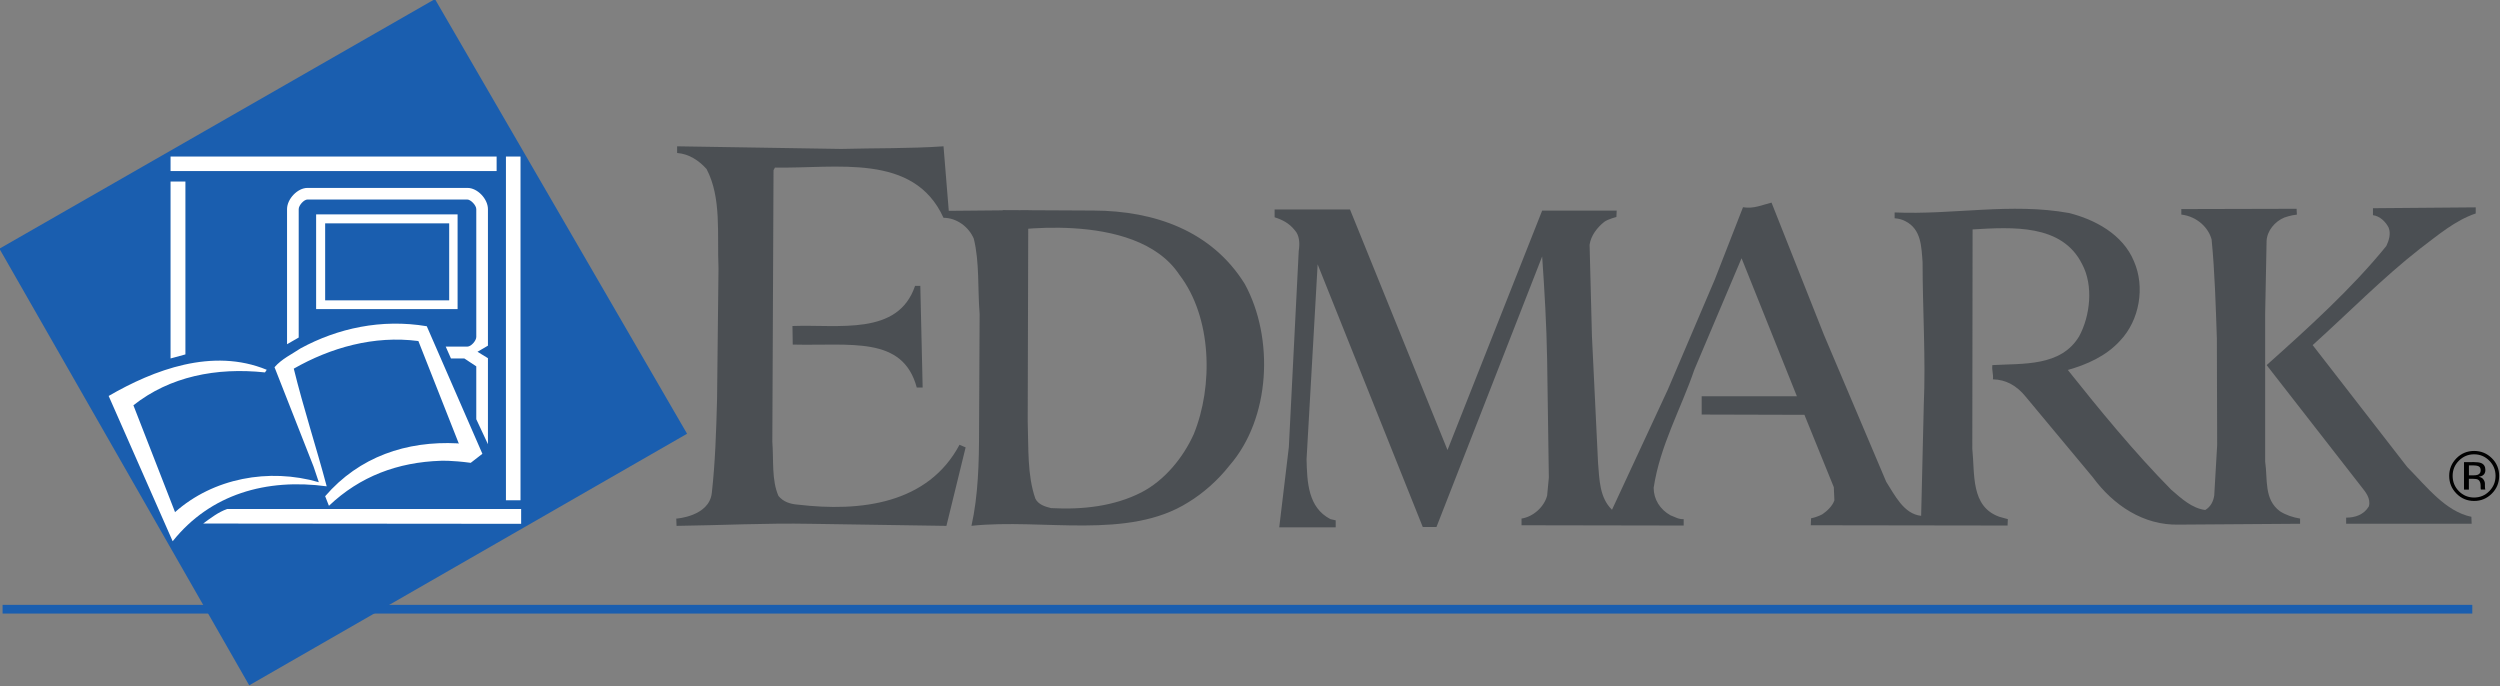
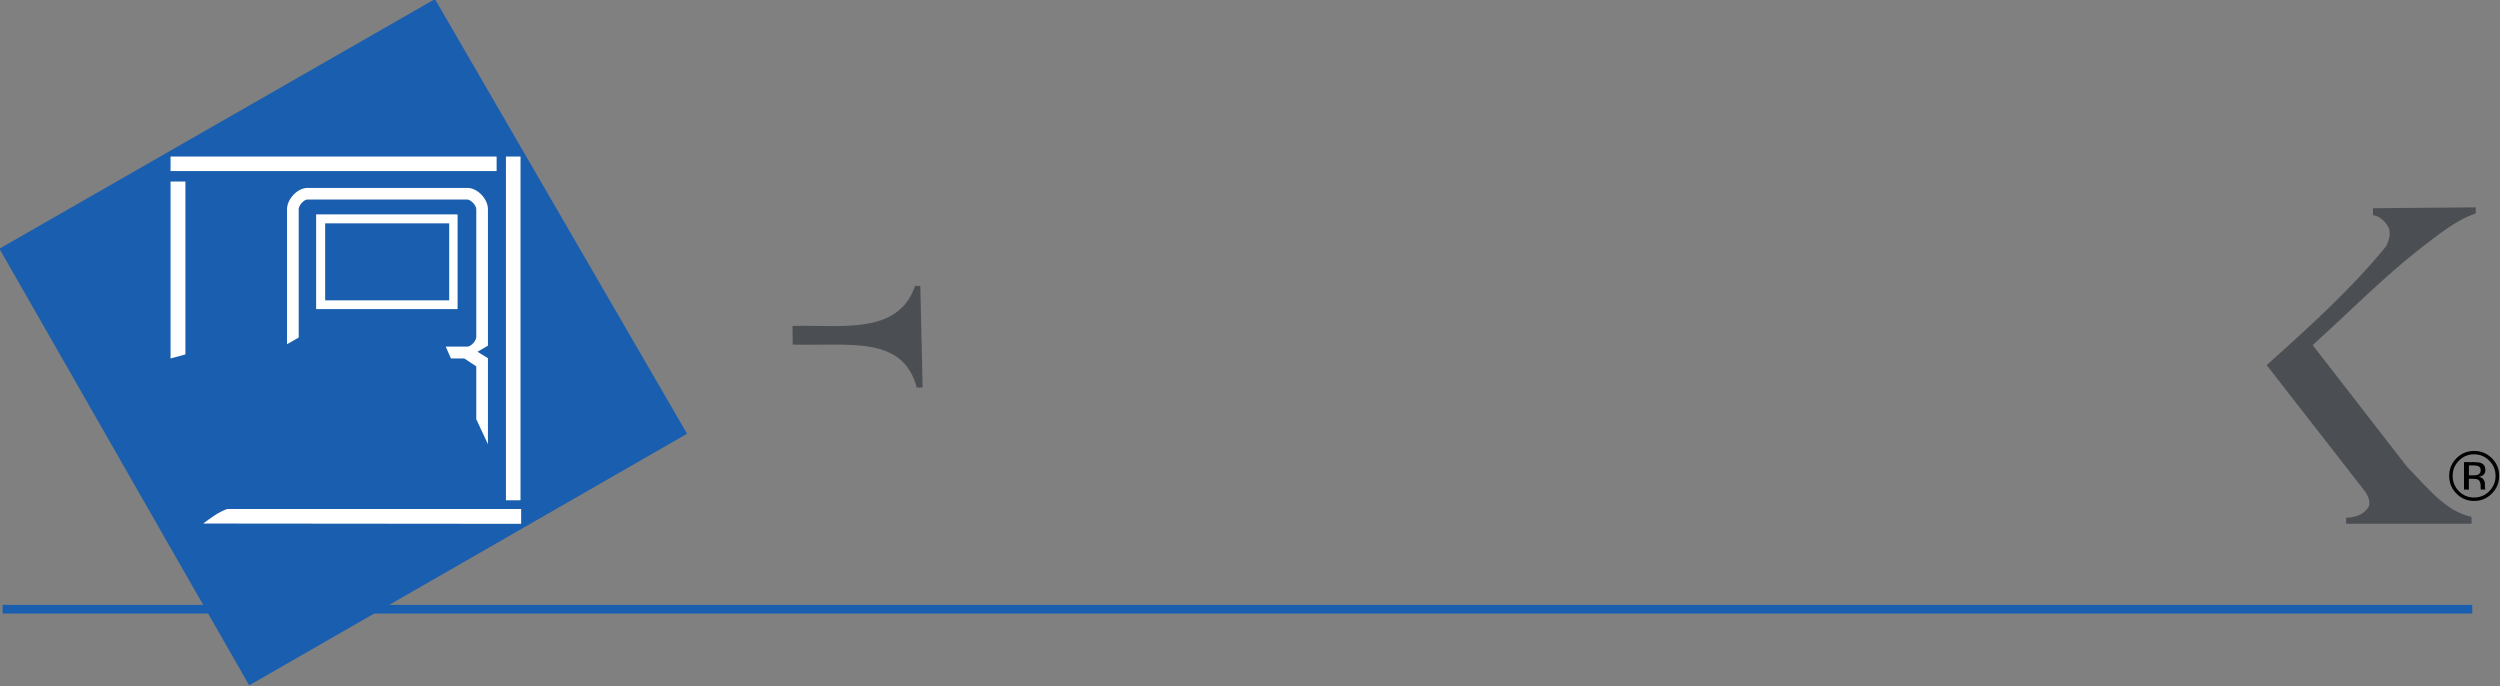
<svg xmlns="http://www.w3.org/2000/svg" xmlns:ns1="http://www.inkscape.org/namespaces/inkscape" xmlns:ns2="http://sodipodi.sourceforge.net/DTD/sodipodi-0.dtd" width="210mm" height="57.653mm" viewBox="0 0 210 57.653" version="1.1" id="svg10957" ns1:version="1.2.2 (732a01da63, 2022-12-09)" ns2:docname="Edmark Corporation Logo in Vector (Completely Fixed).svg">
  <rect x="0" y="0" width="210" height="57.653" fill="#808080" stroke="none" />
  <ns2:namedview id="namedview10959" pagecolor="#ffffff" bordercolor="#000000" borderopacity="0.25" ns1:showpageshadow="2" ns1:pageopacity="0.0" ns1:pagecheckerboard="0" ns1:deskcolor="#d1d1d1" ns1:document-units="mm" showgrid="false" ns1:zoom="0.53858859" ns1:cx="822.5202" ns1:cy="596.00223" ns1:window-width="1920" ns1:window-height="1009" ns1:window-x="-8" ns1:window-y="-8" ns1:window-maximized="1" ns1:current-layer="svg10957" />
  <defs id="defs10954">
    <clipPath clipPathUnits="userSpaceOnUse" id="clipPath4514">
      <path d="M 30.6,761.395 H 582.3 V 31.495 H 30.6 Z" id="path4512" />
    </clipPath>
  </defs>
  <g id="g11362" transform="matrix(4.801,0,0,4.801,-550.199,-842.624)">
    <path d="m 157.889,183.459 q -0.155,0 -0.266,0.111 -0.11,0.11 -0.11,0.266 0,0.157 0.109,0.268 0.11,0.111 0.266,0.111 0.157,0 0.266,-0.111 0.11,-0.111 0.11,-0.268 0,-0.156 -0.11,-0.266 -0.11,-0.111 -0.266,-0.111 z m 0.438,0.377 q 0,0.182 -0.128,0.31 -0.128,0.129 -0.31,0.129 -0.182,0 -0.309,-0.129 -0.127,-0.128 -0.127,-0.31 0,-0.18 0.128,-0.309 0.127,-0.127 0.308,-0.127 0.182,0 0.31,0.127 0.128,0.127 0.128,0.309 z m -0.323,-0.095 q 0,-0.052 -0.032,-0.07 -0.032,-0.018 -0.102,-0.018 h -0.072 v 0.174 h 0.076 q 0.054,0 0.08,-0.011 0.049,-0.02 0.049,-0.075 z m -0.123,-0.146 q 0.089,0 0.131,0.017 0.074,0.031 0.074,0.122 0,0.064 -0.047,0.095 -0.025,0.016 -0.07,0.023 0.057,0.009 0.083,0.047 0.026,0.038 0.026,0.074 v 0.035 q 0,0.017 0.001,0.036 10e-4,0.019 0.004,0.025 l 0.003,0.006 h -0.079 q -5.9e-4,-0.002 -0.001,-0.005 -5.9e-4,-0.002 -0.001,-0.005 l -0.002,-0.015 v -0.038 q 0,-0.083 -0.045,-0.11 -0.027,-0.015 -0.094,-0.015 h -0.067 v 0.189 h -0.085 v -0.48 z" id="path11299" style="font-size:1.22px;font-family:Helvetica;-inkscape-font-specification:Helvetica;stroke-width:0.353" />
    <path d="m 114.59,179.86 4.371,7.641 7.661,-4.402 -4.411,-7.605 -7.62,4.367" style="fill:#1a5eaf;fill-opacity:1;fill-rule:nonzero;stroke:none;stroke-width:0.353" id="path4246" />
    <g id="g11317">
      <path d="m 120.132,179.261 h 2.475 v 1.657 h -2.475 z" style="fill:#ffffff;fill-opacity:1;fill-rule:nonzero;stroke:none;stroke-width:0.353" id="path4248" />
      <path d="m 120.29,179.418 h 2.17 v 1.347 h -2.17 z" style="fill:#1a5eaf;fill-opacity:1;fill-rule:nonzero;stroke:none;stroke-width:0.353" id="path4250" />
      <path d="m 117.845,181.711 v -3.025 h -0.26 v 3.096 l 0.26,-0.071" style="fill:#ffffff;fill-opacity:1;fill-rule:nonzero;stroke:none;stroke-width:0.353" id="path4252" />
      <path d="m 123.453,178.249 h 0.255 v 6.014 h -0.255 z" style="fill:#ffffff;fill-opacity:1;fill-rule:nonzero;stroke:none;stroke-width:0.353" id="path4254" />
      <path d="m 117.585,178.249 h 5.705 v 0.254 h -5.705 z" style="fill:#ffffff;fill-opacity:1;fill-rule:nonzero;stroke:none;stroke-width:0.353" id="path4256" ns1:label="path4256" />
      <path d="m 118.156,184.67 c 0.138,-0.102 0.265,-0.199 0.418,-0.254 h 5.145 v 0.259 l -5.563,-0.005" style="fill:#ffffff;fill-opacity:1;fill-rule:nonzero;stroke:none;stroke-width:0.353" id="path4262" ns1:label="path4262" />
      <path d="m 122.781,181.574 h -0.382 l 0.092,0.208 h 0.234 l 0.209,0.138 v 0.925 l 0.204,0.437 v -1.505 l -0.183,-0.112 0.183,-0.107 v -2.389 c 0,-0.178 -0.183,-0.371 -0.357,-0.371 h -2.801 c -0.173,0 -0.357,0.193 -0.357,0.371 v 2.364 l 0.204,-0.117 v -2.247 c 0,-0.066 0.092,-0.168 0.153,-0.168 h 2.796 c 0.061,0 0.158,0.102 0.158,0.168 v 2.237 c 0,0.066 -0.092,0.168 -0.153,0.168" style="display:inline;fill:#ffffff;fill-opacity:1;fill-rule:nonzero;stroke:none;stroke-width:0.353" id="path4264" />
-       <path d="m 123.041,183.45 -0.204,0.158 c -0.341,-0.046 -0.525,-0.036 -0.525,-0.036 -0.749,0.025 -1.411,0.27 -1.956,0.788 l -0.066,-0.168 c 0.596,-0.691 1.421,-0.971 2.318,-0.925 l 0.021,0.005 -0.708,-1.795 c -0.779,-0.102 -1.538,0.117 -2.18,0.483 0.168,0.686 0.392,1.367 0.576,2.059 -1.05,-0.142 -2.033,0.132 -2.695,0.961 l -1.12,-2.542 c 0.79,-0.458 1.818,-0.849 2.766,-0.458 l -0.031,0.046 c -0.851,-0.091 -1.665,0.071 -2.302,0.575 l 0.723,1.855 0.005,0.015 c 0.667,-0.594 1.64,-0.778 2.516,-0.524 l -0.092,-0.274 -0.683,-1.738 c 0.127,-0.147 0.306,-0.229 0.458,-0.331 0.647,-0.351 1.411,-0.519 2.206,-0.386 l 0.973,2.232" style="fill:#ffffff;fill-opacity:1;fill-rule:nonzero;stroke:none;stroke-width:0.353" id="path4266" />
    </g>
    <path d="m 114.646,186.093 h 43.211 v 0.152 h -43.211 z" style="fill:#1a5eaf;fill-opacity:1;fill-rule:nonzero;stroke:none;stroke-width:0.353" id="path4258" />
    <g id="g11307">
      <path d="m 156.721,183.683 c 0.341,0.346 0.672,0.778 1.12,0.869 l 0.005,0.122 h -2.196 v -0.107 c 0.158,0 0.311,-0.051 0.398,-0.198 0.036,-0.137 -0.056,-0.249 -0.138,-0.351 l -1.651,-2.12 c 0.718,-0.641 1.498,-1.347 2.094,-2.084 0.046,-0.097 0.082,-0.213 0.041,-0.32 -0.051,-0.102 -0.153,-0.204 -0.275,-0.219 v -0.122 l 1.798,-0.015 v 0.107 c -0.362,0.122 -0.662,0.381 -0.973,0.615 -0.657,0.514 -1.248,1.119 -1.88,1.688 l 1.656,2.135" style="fill:#4b4f53;fill-opacity:1;fill-rule:nonzero;stroke:none;stroke-width:0.353" id="path4260" />
      <path d="m 130.743,182.291 h -0.102 c -0.244,-0.91 -1.151,-0.727 -2.17,-0.752 l -0.005,-0.325 c 0.81,-0.031 1.849,0.178 2.145,-0.702 h 0.092 l 0.041,1.779" style="fill:#4b4f53;fill-opacity:1;fill-rule:nonzero;stroke:none;stroke-width:0.353" id="path4268" />
-       <path d="m 137.971,184.736 h -0.988 l 0.168,-1.403 0.173,-3.431 c 0.021,-0.132 0.015,-0.274 -0.071,-0.366 -0.097,-0.122 -0.219,-0.183 -0.351,-0.224 v -0.137 h 1.319 l 1.706,4.209 1.656,-4.189 h 1.304 l -0.005,0.112 c 0,0 -0.147,0.036 -0.214,0.086 -0.127,0.102 -0.234,0.244 -0.255,0.401 l 0.041,1.596 0.107,2.221 c 0.025,0.295 0.025,0.605 0.244,0.818 l 0.978,-2.105 0.82,-1.922 0.494,-1.266 c 0.189,0.031 0.336,-0.041 0.499,-0.081 l 0.917,2.313 1.09,2.572 c 0.148,0.229 0.306,0.564 0.611,0.595 l 0.046,-1.937 c 0.036,-0.829 -0.021,-1.673 -0.021,-2.501 -0.021,-0.27 -0.021,-0.575 -0.301,-0.717 -0.056,-0.031 -0.122,-0.046 -0.188,-0.051 v -0.102 c 1.024,0.045 2.038,-0.173 3.051,0.01 0.448,0.112 0.942,0.371 1.136,0.844 0.199,0.453 0.097,1.032 -0.24,1.388 -0.249,0.275 -0.591,0.422 -0.917,0.514 0.555,0.696 1.162,1.439 1.808,2.094 0.183,0.158 0.362,0.325 0.596,0.356 0.097,-0.056 0.143,-0.153 0.158,-0.254 l 0.051,-0.879 -0.005,-1.865 c -0.02,-0.575 -0.036,-1.164 -0.092,-1.734 -0.051,-0.198 -0.244,-0.402 -0.53,-0.437 v -0.096 l 2.017,-0.005 0.005,0.102 c -0.107,0.01 -0.219,0.051 -0.219,0.051 -0.163,0.066 -0.301,0.229 -0.311,0.407 l -0.025,1.276 v 2.588 c 0.046,0.305 -0.025,0.661 0.26,0.869 0.102,0.066 0.229,0.107 0.351,0.127 v 0.091 l -2.124,0.015 c -0.611,0.015 -1.141,-0.335 -1.503,-0.829 l -1.177,-1.413 c -0.153,-0.188 -0.341,-0.295 -0.57,-0.3 0.01,-0.097 -0.021,-0.147 -0.01,-0.249 0.535,-0.031 1.197,0.03 1.518,-0.503 0.193,-0.356 0.255,-0.889 0.051,-1.266 -0.351,-0.701 -1.212,-0.646 -1.915,-0.605 l -0.005,3.838 c 0.046,0.447 -0.03,1.012 0.474,1.19 l 0.148,0.041 -0.005,0.112 -3.443,-0.005 0.005,-0.122 c 0.112,-0.021 0.199,-0.071 0.199,-0.071 0.082,-0.056 0.178,-0.147 0.209,-0.244 l -0.01,-0.229 -0.514,-1.266 -1.798,-0.005 v -0.32 h 1.666 l -0.968,-2.415 -0.825,1.947 c -0.234,0.686 -0.601,1.327 -0.713,2.069 0,0.203 0.112,0.381 0.296,0.483 0.071,0.025 0.138,0.071 0.229,0.066 v 0.112 l -2.837,-0.005 v -0.117 c 0.204,-0.031 0.397,-0.204 0.448,-0.402 l 0.03,-0.315 -0.03,-2.064 c -0.01,-0.6 -0.046,-1.215 -0.087,-1.805 l -1.849,4.733 h -0.24 l -1.839,-4.595 -0.194,3.411 c 0.01,0.401 0.025,0.844 0.418,1.047 0,0 0.061,0.015 0.092,0.021 v 0.127" style="fill:#4b4f53;fill-opacity:1;fill-rule:nonzero;stroke:none;stroke-width:0.353" id="path4270" />
-       <path d="m 132.109,179.567 c 0,0 2.356,-0.418 3.127,0.751 0.57,0.742 0.596,1.947 0.25,2.791 -0.183,0.406 -0.509,0.808 -0.917,1.017 -0.468,0.239 -1.018,0.305 -1.579,0.274 -0.102,-0.025 -0.224,-0.061 -0.275,-0.168 -0.143,-0.412 -0.117,-0.884 -0.133,-1.352 l 0.01,-3.694 -1.391,0.013 -0.092,-1.129 c -0.586,0.041 -1.228,0.03 -1.788,0.046 l -2.873,-0.046 v 0.117 c 0.204,0.015 0.377,0.127 0.515,0.28 0.265,0.503 0.183,1.139 0.209,1.734 l -0.025,2.288 c -0.015,0.564 -0.031,1.098 -0.092,1.647 -0.046,0.412 -0.622,0.448 -0.622,0.448 l 0.005,0.127 c 0.78,-0.01 1.559,-0.051 2.348,-0.036 l 2.374,0.036 0.336,-1.373 -0.107,-0.046 c -0.55,1.032 -1.722,1.179 -2.832,1.047 -0.127,-0.01 -0.249,-0.046 -0.336,-0.152 -0.122,-0.28 -0.082,-0.625 -0.107,-0.946 l 0.021,-4.753 0.025,-0.046 c 1.075,0.021 2.43,-0.264 2.949,0.879 0.229,0 0.443,0.158 0.53,0.366 0.102,0.412 0.066,0.879 0.102,1.317 l -0.01,2.054 c 0,0.534 -0.015,1.129 -0.133,1.652 1.253,-0.132 2.741,0.254 3.795,-0.412 0.26,-0.158 0.519,-0.387 0.718,-0.641 0.723,-0.829 0.784,-2.232 0.27,-3.177 -0.581,-0.935 -1.584,-1.281 -2.644,-1.286 l -1.592,-0.008 -0.038,0.38" style="fill:#4b4f53;fill-opacity:1;fill-rule:nonzero;stroke:none;stroke-width:0.353" id="path4272" />
    </g>
  </g>
</svg>